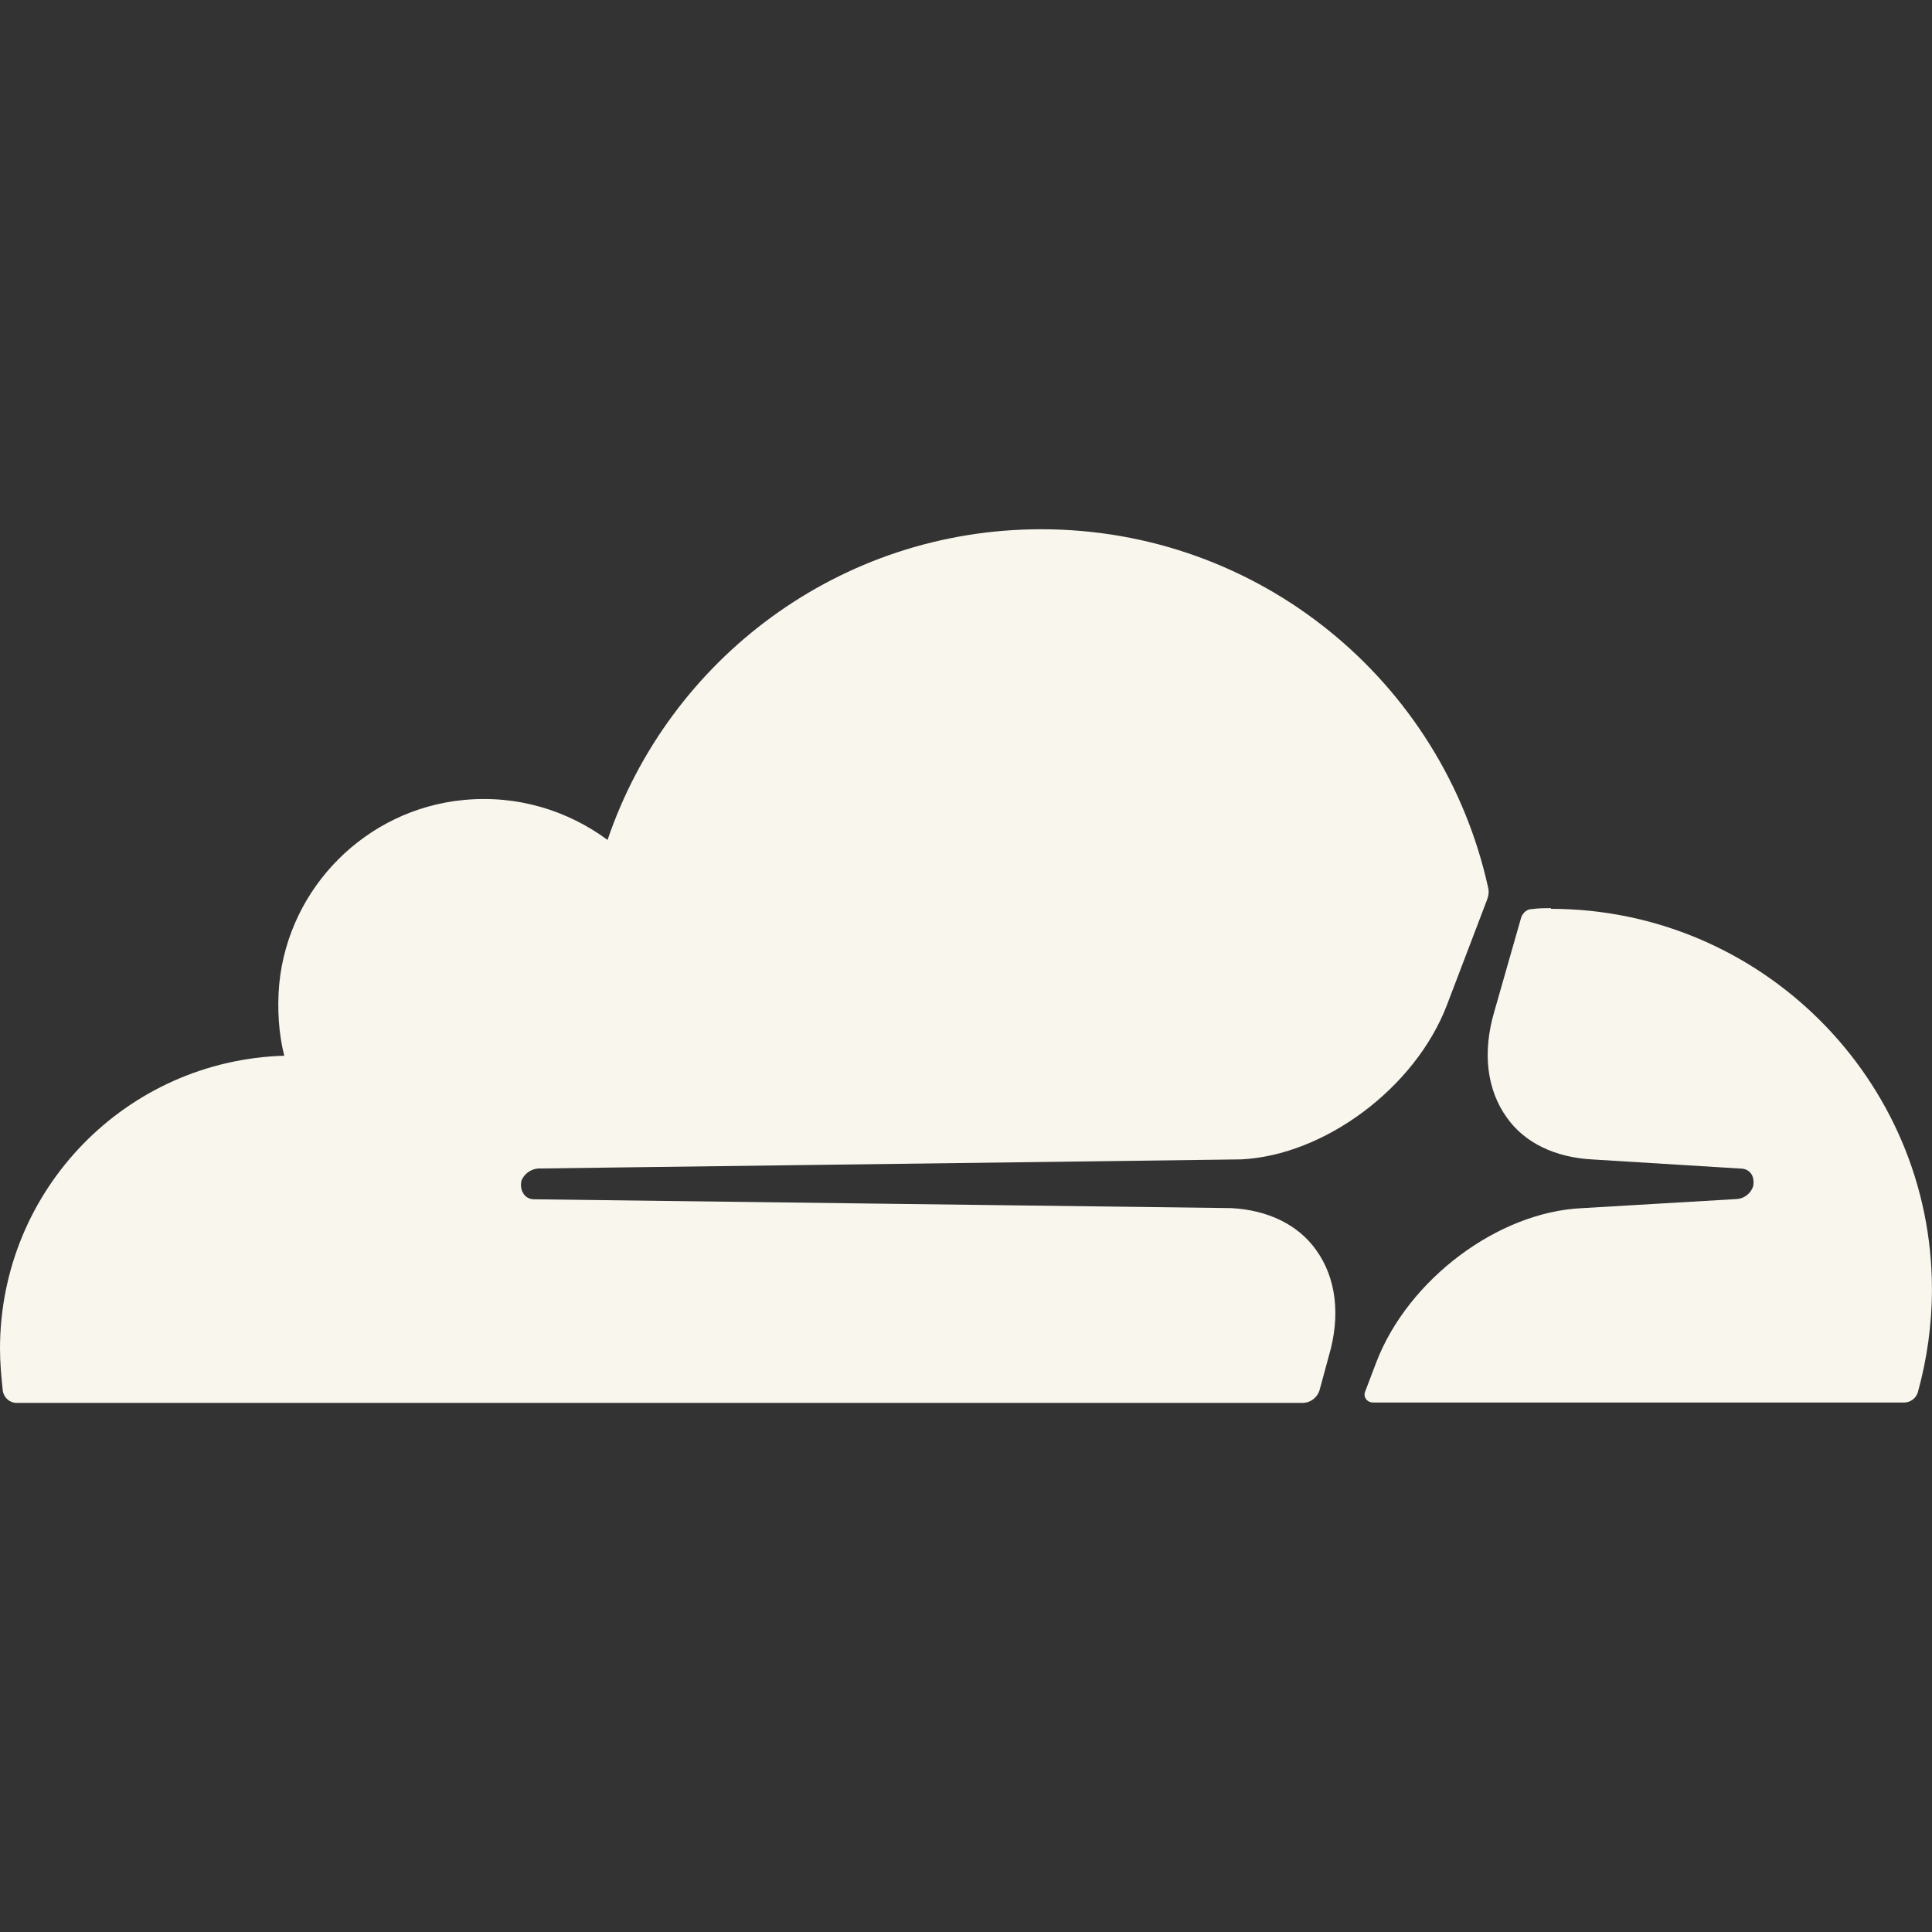
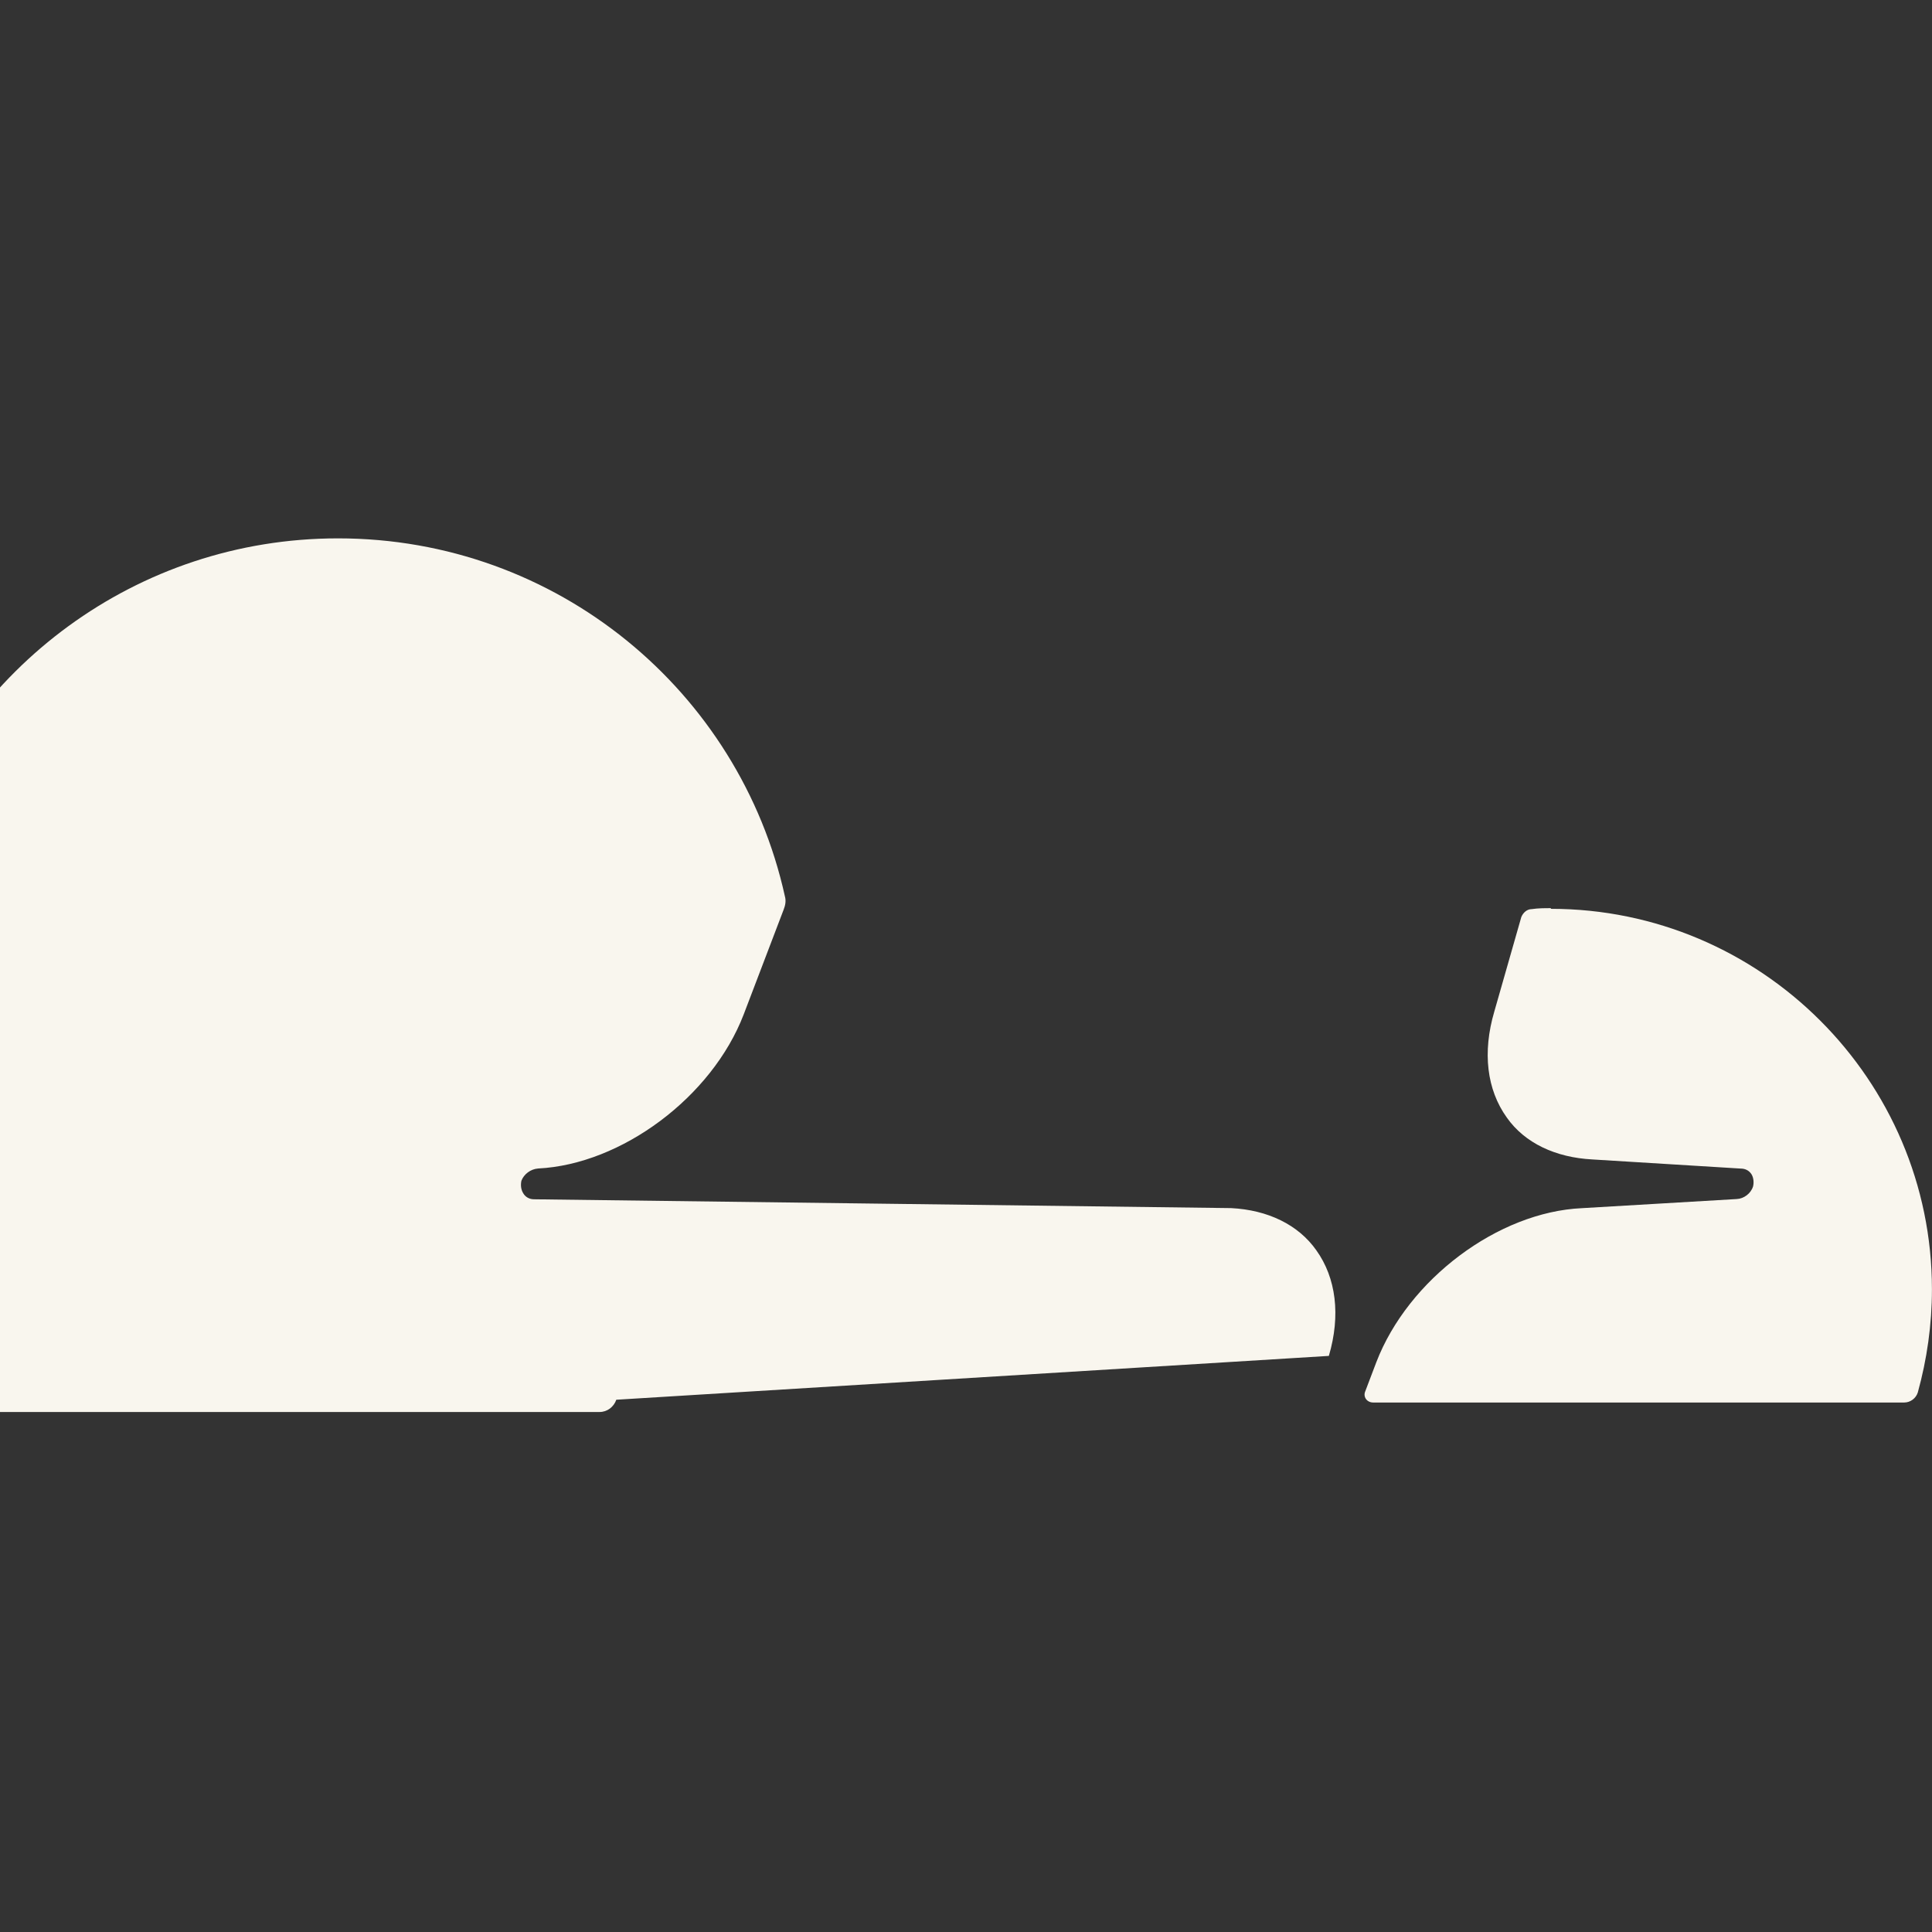
<svg xmlns="http://www.w3.org/2000/svg" height="32" viewBox="0 0 32 32" width="32" fill="#F9F6EE">
  <rect x="0" y="0" width="32" height="32" fill="#333333" stroke="none" />
-   <path d="m22.01 22.458c.198-.672.12-1.292-.208-1.75-.297-.422-.802-.667-1.411-.698l-11.547-.146c-.073 0-.141-.036-.177-.099-.036-.057-.047-.13-.031-.208.042-.109.151-.193.276-.203l11.646-.151c1.38-.068 2.88-1.182 3.406-2.552l.661-1.734c.031-.078.042-.151.021-.224-.75-3.396-3.776-5.927-7.401-5.927-3.339 0-6.167 2.156-7.182 5.146-.656-.484-1.49-.75-2.391-.661-1.604.156-2.891 1.443-3.047 3.047-.036.411-.01.818.083 1.188-2.62.078-4.708 2.219-4.708 4.854 0 .229.021.464.047.703.021.109.115.193.224.193h21.307c.125 0 .234-.083.276-.203zm3.678-7.416c-.104 0-.214 0-.318.016-.078 0-.141.057-.172.13l-.448 1.568c-.198.672-.125 1.292.208 1.755.297.422.807.661 1.417.693l2.453.151c.078 0 .141.031.182.094.036.057.042.141.026.203-.036.115-.151.203-.271.208l-2.563.151c-1.391.063-2.88 1.182-3.406 2.552l-.182.479c-.042.094.026.188.13.188h8.797c.099 0 .193-.068.224-.167.151-.547.234-1.12.234-1.708 0-3.469-2.833-6.302-6.313-6.302z" />
+   <path d="m22.01 22.458c.198-.672.12-1.292-.208-1.75-.297-.422-.802-.667-1.411-.698l-11.547-.146c-.073 0-.141-.036-.177-.099-.036-.057-.047-.13-.031-.208.042-.109.151-.193.276-.203c1.38-.068 2.88-1.182 3.406-2.552l.661-1.734c.031-.078.042-.151.021-.224-.75-3.396-3.776-5.927-7.401-5.927-3.339 0-6.167 2.156-7.182 5.146-.656-.484-1.49-.75-2.391-.661-1.604.156-2.891 1.443-3.047 3.047-.036.411-.01.818.083 1.188-2.62.078-4.708 2.219-4.708 4.854 0 .229.021.464.047.703.021.109.115.193.224.193h21.307c.125 0 .234-.083.276-.203zm3.678-7.416c-.104 0-.214 0-.318.016-.078 0-.141.057-.172.13l-.448 1.568c-.198.672-.125 1.292.208 1.755.297.422.807.661 1.417.693l2.453.151c.078 0 .141.031.182.094.036.057.042.141.026.203-.036.115-.151.203-.271.208l-2.563.151c-1.391.063-2.88 1.182-3.406 2.552l-.182.479c-.042.094.026.188.13.188h8.797c.099 0 .193-.068.224-.167.151-.547.234-1.12.234-1.708 0-3.469-2.833-6.302-6.313-6.302z" />
</svg>